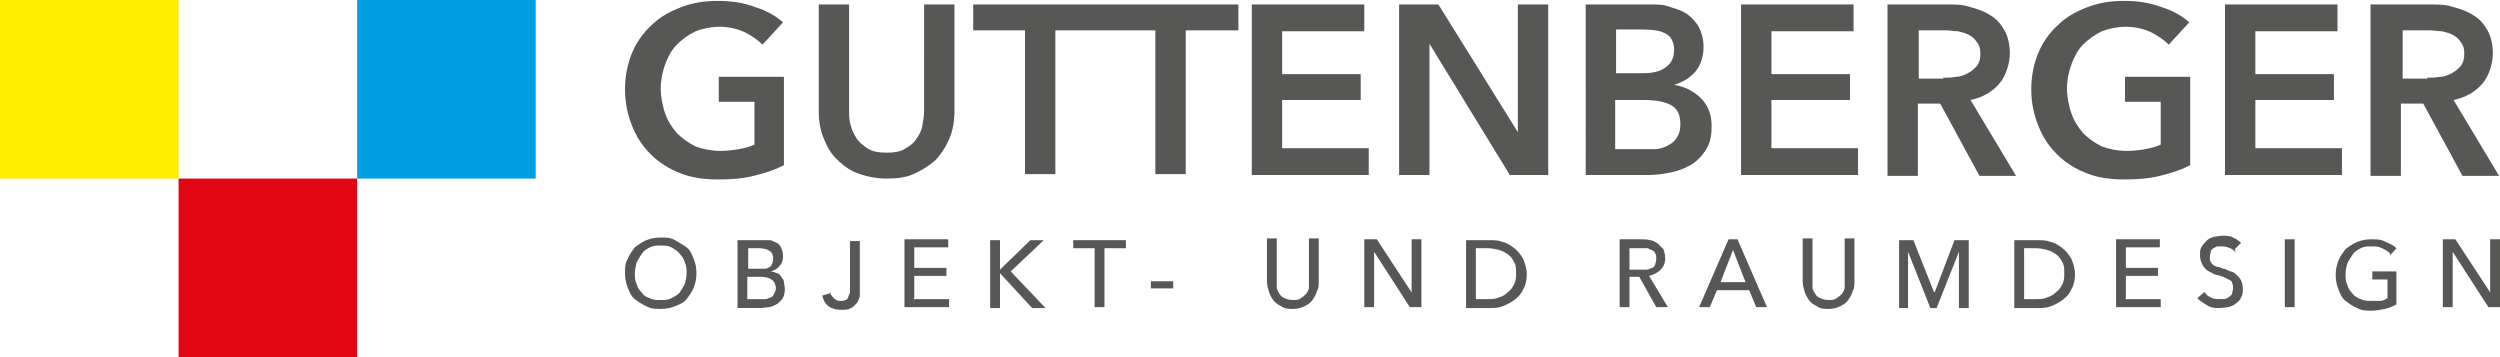
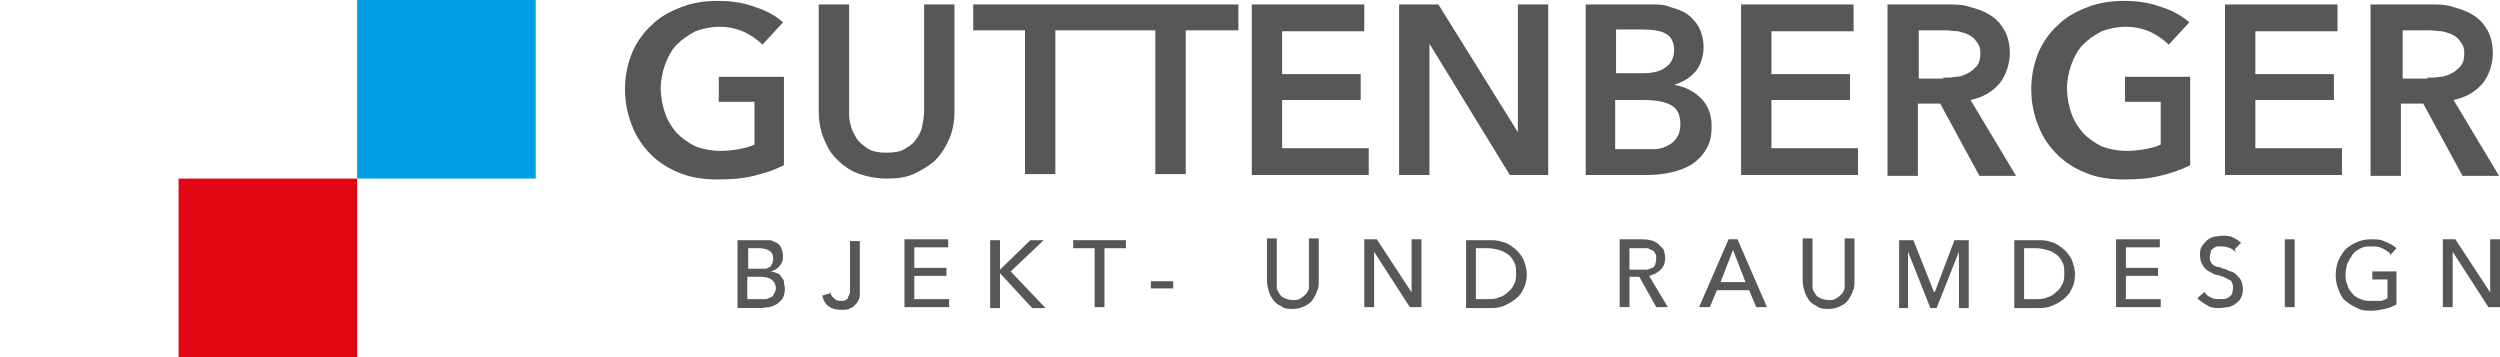
<svg xmlns="http://www.w3.org/2000/svg" id="Ebene_1" version="1.1" viewBox="0 0 280 40">
  <defs>
    <style>
      .st0 {
        fill: #575756;
      }

      .st1 {
        fill: #e20613;
      }

      .st2 {
        fill: #ffec00;
      }

      .st3 {
        fill: #009ee2;
      }
    </style>
  </defs>
-   <rect class="st2" width="20" height="20" />
  <rect class="st1" x="20" y="20" width="20" height="20" />
  <rect class="st3" x="40" width="20" height="20" />
  <g>
    <path class="st0" d="M87.6,18.6c-1,.5-2,.8-3.2,1.1s-2.5.4-4,.4-3-.2-4.2-.7c-1.3-.5-2.4-1.2-3.3-2.1-.9-.9-1.6-1.9-2.1-3.2-.5-1.2-.8-2.6-.8-4.1s.3-2.9.8-4.1c.5-1.2,1.3-2.3,2.2-3.1.9-.9,2-1.5,3.3-2,1.3-.5,2.6-.7,4.1-.7s2.9.2,4.2.7c1.3.4,2.3,1,3.1,1.7l-2.3,2.5c-.5-.5-1.2-1-2-1.4-.9-.4-1.8-.6-2.8-.6s-1.9.2-2.7.5c-.8.4-1.5.9-2.1,1.5-.6.6-1,1.4-1.3,2.2-.3.8-.5,1.8-.5,2.7s.2,2,.5,2.8c.3.9.8,1.6,1.3,2.2.6.6,1.3,1.1,2.1,1.5.8.3,1.8.5,2.8.5s2.7-.2,3.8-.7v-4.8h-4v-2.8h7.3v9.9Z" />
    <path class="st0" d="M106.9,12.5c0,1.1-.2,2.2-.6,3.1-.4.9-.9,1.7-1.6,2.4-.7.6-1.5,1.1-2.4,1.5-.9.4-1.9.5-3,.5s-2.1-.2-3-.5c-.9-.3-1.7-.8-2.4-1.5-.7-.6-1.2-1.4-1.6-2.4-.4-.9-.6-2-.6-3.1V.5h3.4v11.9c0,.6,0,1.1.2,1.7.1.5.4,1,.7,1.5.3.4.8.8,1.3,1.1.5.3,1.2.4,2,.4s1.5-.1,2-.4c.5-.3,1-.6,1.3-1.1.3-.4.6-.9.7-1.5.1-.5.2-1.1.2-1.7V.5h3.4v12.1Z" />
    <polygon class="st0" points="124 .5 123.6 .5 109 .5 109 3.4 114.8 3.4 114.8 19.5 118.2 19.5 118.2 3.4 123.6 3.4 124 3.4 129.4 3.4 129.4 19.5 132.8 19.5 132.8 3.4 138.7 3.4 138.7 .5 124 .5" />
    <path class="st0" d="M140.2.5h12.6v3h-9.2v4.8h8.8v2.9h-8.8v5.4h9.7v3h-13.1V.5Z" />
    <path class="st0" d="M156.6.5h4.5l8.9,14.3h0V.5h3.4v19.1h-4.3l-9-14.7h0v14.7h-3.4V.5Z" />
    <path class="st0" d="M177.6.5h7.4c.7,0,1.4,0,2.1.3.7.2,1.3.4,1.9.8.5.4,1,.9,1.3,1.5.3.6.5,1.3.5,2.2s-.3,2-.9,2.7c-.6.7-1.4,1.2-2.4,1.5h0c1.2.2,2.2.7,3,1.5.8.8,1.2,1.8,1.2,3.1s-.2,1.9-.6,2.6c-.4.7-1,1.3-1.6,1.7-.7.4-1.4.7-2.3.9-.9.2-1.8.3-2.7.3h-6.9V.5ZM181,8.2h3c1.1,0,2-.2,2.6-.7.6-.4.9-1.1.9-1.9s-.3-1.5-.9-1.8c-.6-.4-1.6-.5-2.9-.5h-2.7v5ZM181,16.7h3c.4,0,.9,0,1.4,0,.5,0,1-.2,1.4-.4.4-.2.8-.5,1-.9.3-.4.4-.9.4-1.5,0-1-.3-1.7-1-2.1-.7-.4-1.7-.6-3.1-.6h-3.2v5.5Z" />
    <path class="st0" d="M195,.5h12.6v3h-9.2v4.8h8.8v2.9h-8.8v5.4h9.7v3h-13.1V.5Z" />
    <path class="st0" d="M211.5.5h6.6c.9,0,1.8,0,2.6.3.8.2,1.6.5,2.2.9.7.4,1.2,1,1.6,1.7.4.7.6,1.6.6,2.6s-.4,2.5-1.2,3.4c-.8.9-1.8,1.5-3.2,1.8l5.1,8.5h-4.1l-4.4-8.1h-2.5v8.1h-3.4V.5ZM217.6,8.7c.5,0,1,0,1.5-.1.5,0,.9-.2,1.3-.4.4-.2.7-.5,1-.8.3-.4.4-.8.4-1.4s-.1-.9-.4-1.3c-.2-.3-.5-.6-.9-.8-.4-.2-.8-.3-1.2-.4-.5,0-.9-.1-1.3-.1h-3.1v5.4h2.8Z" />
    <path class="st0" d="M245.1,18.6c-1,.5-2,.8-3.2,1.1s-2.5.4-4,.4-3-.2-4.2-.7c-1.3-.5-2.4-1.2-3.3-2.1-.9-.9-1.6-1.9-2.1-3.2-.5-1.2-.8-2.6-.8-4.1s.3-2.9.8-4.1c.5-1.2,1.3-2.3,2.2-3.1.9-.9,2-1.5,3.3-2,1.3-.5,2.6-.7,4.1-.7s2.9.2,4.2.7c1.3.4,2.3,1,3.1,1.7l-2.3,2.5c-.5-.5-1.2-1-2-1.4-.9-.4-1.8-.6-2.8-.6s-1.9.2-2.7.5c-.8.4-1.5.9-2.1,1.5-.6.6-1,1.4-1.3,2.2-.3.8-.5,1.8-.5,2.7s.2,2,.5,2.8c.3.9.8,1.6,1.3,2.2.6.6,1.3,1.1,2.1,1.5.8.3,1.8.5,2.8.5s2.7-.2,3.8-.7v-4.8h-4v-2.8h7.3v9.9Z" />
    <path class="st0" d="M249.2.5h12.6v3h-9.2v4.8h8.8v2.9h-8.8v5.4h9.7v3h-13.1V.5Z" />
    <path class="st0" d="M265.6.5h6.6c.9,0,1.8,0,2.6.3.8.2,1.6.5,2.2.9.7.4,1.2,1,1.6,1.7.4.7.6,1.6.6,2.6s-.4,2.5-1.2,3.4c-.8.9-1.8,1.5-3.2,1.8l5.1,8.5h-4.1l-4.4-8.1h-2.5v8.1h-3.4V.5ZM271.8,8.7c.5,0,1,0,1.5-.1.5,0,.9-.2,1.3-.4.4-.2.7-.5,1-.8.3-.4.4-.8.4-1.4s-.1-.9-.4-1.3c-.2-.3-.5-.6-.9-.8-.4-.2-.8-.3-1.2-.4-.5,0-.9-.1-1.3-.1h-3.1v5.4h2.8Z" />
  </g>
  <g>
-     <path class="st0" d="M78,30.6c0,.6-.1,1.1-.3,1.6-.2.5-.5.9-.8,1.3s-.8.6-1.3.8c-.5.2-1,.3-1.6.3s-1.1,0-1.6-.3c-.5-.2-.9-.5-1.3-.8s-.6-.8-.8-1.3c-.2-.5-.3-1-.3-1.6s0-1.1.3-1.6c.2-.5.5-.9.8-1.3.4-.3.8-.6,1.3-.8.5-.2,1-.3,1.6-.3s1.1,0,1.6.3.9.5,1.3.8c.4.3.6.8.8,1.3.2.5.3,1,.3,1.6ZM76.9,30.6c0-.4,0-.8-.2-1.2-.1-.4-.3-.7-.6-1-.2-.3-.6-.5-.9-.7-.4-.2-.8-.2-1.2-.2s-.8,0-1.2.2c-.4.2-.7.4-.9.7-.2.3-.4.6-.6,1-.1.4-.2.8-.2,1.2s0,.8.2,1.2c.1.4.3.7.6,1,.2.3.5.5.9.6.3.2.7.2,1.2.2s.8,0,1.2-.2c.4-.2.7-.4.9-.6.2-.3.4-.6.6-1,.1-.4.2-.8.2-1.2Z" />
    <path class="st0" d="M82.7,26.9h2.6c.3,0,.6,0,.9,0,.3,0,.5.2.8.3.2.1.4.3.5.6.1.2.2.5.2.9s-.1.8-.4,1.1c-.2.3-.6.5-1,.6h0c.2,0,.5.1.7.2.2,0,.4.2.5.4.1.2.3.3.3.6,0,.2.1.5.1.7s0,.7-.2,1c-.1.3-.4.5-.6.7-.3.2-.6.3-.9.4-.3,0-.7.1-1.1.1h-2.5v-7.6ZM83.7,30.1h1.4c.2,0,.4,0,.6,0,.2,0,.3-.1.5-.2.1,0,.2-.2.3-.4,0-.1.1-.3.1-.5,0-.4-.1-.7-.4-.9-.3-.2-.7-.3-1.2-.3h-1.2v2.3ZM83.7,33.5h1.3c.2,0,.4,0,.7,0,.2,0,.4-.1.6-.2.2,0,.3-.2.4-.4.1-.2.2-.4.2-.6,0-.4-.2-.8-.5-1-.3-.2-.7-.3-1.3-.3h-1.4v2.6Z" />
    <path class="st0" d="M93,32.7c0,.3.2.5.4.7.2.2.4.3.7.3s.4,0,.6-.1c.1,0,.3-.2.3-.3,0-.1.1-.3.2-.5,0-.2,0-.4,0-.6v-5.2h1.1v5.3c0,.3,0,.5,0,.8,0,.3-.2.6-.3.8-.2.2-.4.5-.7.6-.3.2-.6.2-1.1.2s-1-.1-1.4-.4c-.4-.3-.6-.7-.7-1.2l1-.3Z" />
    <path class="st0" d="M102.3,33.5h4v.9h-5v-7.6h4.9v.9h-3.8v2.3h3.6v.9h-3.6v2.5Z" />
    <path class="st0" d="M112,30.2h0l3.4-3.3h1.5l-3.7,3.5,3.9,4.1h-1.5l-3.6-3.9h0v3.9h-1.1v-7.6h1.1v3.3Z" />
    <path class="st0" d="M123.7,34.4h-1.1v-6.6h-2.4v-.9h5.9v.9h-2.4v6.6Z" />
    <path class="st0" d="M131.4,32.3h-2.5v-.8h2.5v.8Z" />
    <path class="st0" d="M144.8,34.6c-.5,0-.9,0-1.3-.3-.4-.2-.7-.4-.9-.7-.2-.3-.4-.6-.5-1-.1-.4-.2-.7-.2-1.1v-4.8h1.1v4.7c0,.3,0,.5,0,.8,0,.3.2.5.3.7.1.2.3.4.6.5.2.1.5.2.9.2s.6,0,.9-.2.4-.3.6-.5c.1-.2.3-.4.3-.7,0-.3,0-.5,0-.8v-4.7h1.1v4.8c0,.4,0,.8-.2,1.1-.1.4-.3.7-.5,1-.2.3-.5.5-.9.7s-.8.3-1.3.3Z" />
    <path class="st0" d="M158.1,32.9h0v-6.1h1.1v7.6h-1.3l-4-6.2h0v6.2h-1.1v-7.6h1.4l4,6.1Z" />
    <path class="st0" d="M164.2,26.9h2.6c.5,0,1,0,1.5.2.5.1.9.4,1.3.7.4.3.7.7,1,1.2.2.5.4,1.1.4,1.7s-.1,1.2-.4,1.7c-.2.5-.6.9-1,1.2-.4.3-.8.5-1.3.7s-1,.2-1.5.2h-2.6v-7.6ZM165.3,33.5h1.3c.5,0,.9,0,1.3-.2.4-.1.7-.3,1-.6.3-.2.5-.5.7-.9.2-.4.2-.8.2-1.2s0-.9-.2-1.2c-.2-.4-.4-.7-.7-.9-.3-.2-.6-.4-1-.5-.4-.1-.8-.2-1.3-.2h-1.3v5.7Z" />
    <path class="st0" d="M182.5,34.4h-1.1v-7.6h2.4c.4,0,.7,0,1,.1.3,0,.6.2.9.4.2.2.4.4.6.6.1.3.2.6.2,1,0,.6-.2,1-.5,1.3-.3.3-.8.6-1.3.7l2.1,3.5h-1.3l-1.9-3.4h-1.1v3.4ZM182.5,30.2h1.2c.2,0,.5,0,.7,0,.2,0,.4-.1.6-.2.2,0,.3-.2.4-.4,0-.2.1-.3.1-.6s0-.4-.1-.6-.2-.3-.4-.4c-.2,0-.3-.2-.5-.2-.2,0-.4,0-.7,0h-1.3v2.4Z" />
    <path class="st0" d="M191.5,34.4h-1.2l3.3-7.6h1l3.3,7.6h-1.2l-.8-1.9h-3.6l-.8,1.9ZM192.7,31.6h2.8l-1.4-3.6-1.4,3.6Z" />
    <path class="st0" d="M204.8,34.6c-.5,0-.9,0-1.3-.3-.4-.2-.7-.4-.9-.7-.2-.3-.4-.6-.5-1-.1-.4-.2-.7-.2-1.1v-4.8h1.1v4.7c0,.3,0,.5,0,.8,0,.3.2.5.3.7.1.2.3.4.6.5.2.1.5.2.9.2s.6,0,.9-.2.4-.3.6-.5c.1-.2.3-.4.3-.7,0-.3,0-.5,0-.8v-4.7h1.1v4.8c0,.4,0,.8-.2,1.1-.1.4-.3.7-.5,1-.2.3-.5.5-.9.7s-.8.3-1.3.3Z" />
    <path class="st0" d="M216.7,32.7h0l2.2-5.8h1.6v7.6h-1.1v-6.3h0l-2.5,6.3h-.7l-2.5-6.3h0v6.3h-1v-7.6h1.6l2.3,5.8Z" />
    <path class="st0" d="M225.6,26.9h2.6c.5,0,1,0,1.5.2.5.1.9.4,1.3.7.4.3.7.7,1,1.2.2.5.4,1.1.4,1.7s-.1,1.2-.4,1.7c-.2.5-.6.9-1,1.2-.4.3-.8.5-1.3.7s-1,.2-1.5.2h-2.6v-7.6ZM226.7,33.5h1.3c.5,0,.9,0,1.3-.2.4-.1.7-.3,1-.6.3-.2.5-.5.7-.9.2-.4.2-.8.2-1.2s0-.9-.2-1.2c-.2-.4-.4-.7-.7-.9-.3-.2-.6-.4-1-.5-.4-.1-.8-.2-1.3-.2h-1.3v5.7Z" />
    <path class="st0" d="M238,33.5h4v.9h-5v-7.6h4.9v.9h-3.8v2.3h3.6v.9h-3.6v2.5Z" />
    <path class="st0" d="M250.4,28.3c-.1-.2-.4-.4-.6-.5-.3-.1-.5-.2-.9-.2s-.3,0-.5,0c-.2,0-.3.1-.5.2-.1.1-.3.2-.3.4,0,.2-.1.3-.1.6s0,.4.1.5c0,.1.2.3.3.4.1,0,.3.2.5.2.2,0,.4.1.6.2.3,0,.5.2.8.3.3,0,.5.2.7.4.2.2.4.4.5.6.1.2.2.6.2.9s0,.7-.2,1c-.1.3-.3.5-.6.7-.2.2-.5.3-.8.4-.3,0-.6.1-1,.1-.5,0-.9,0-1.4-.3s-.8-.5-1.1-.8l.8-.7c.2.3.4.5.7.6.3.2.6.2,1,.2s.4,0,.5,0c.2,0,.3-.1.5-.2.1-.1.3-.2.4-.4,0-.2.1-.4.1-.6s0-.4-.1-.6c0-.2-.2-.3-.4-.4-.2-.1-.4-.2-.6-.3-.2,0-.4-.2-.7-.2-.2,0-.5-.2-.7-.3-.2-.1-.4-.2-.6-.4-.2-.2-.3-.4-.4-.6-.1-.2-.2-.5-.2-.9s0-.7.2-1c.2-.3.4-.5.6-.7s.5-.3.8-.4c.3,0,.6-.1.9-.1s.9,0,1.2.2c.4.2.7.4.9.6l-.7.7Z" />
    <path class="st0" d="M257,34.4h-1.1v-7.6h1.1v7.6Z" />
    <path class="st0" d="M267.7,28.4c-.2-.2-.5-.4-.9-.6s-.7-.2-1.2-.2-.8,0-1.2.2c-.4.2-.7.4-.9.7s-.4.6-.6,1c-.1.4-.2.8-.2,1.2s0,.8.2,1.2c.1.4.3.7.6,1,.2.3.6.5.9.6.4.2.8.2,1.2.2s.7,0,1,0,.6-.2.8-.3v-2.1h-1.7v-.9h2.7v3.7c-.4.2-.8.4-1.3.5-.5.1-1,.2-1.5.2s-1.1,0-1.6-.3c-.5-.2-.9-.5-1.3-.8s-.6-.8-.8-1.3c-.2-.5-.3-1-.3-1.6s.1-1.1.3-1.6c.2-.5.5-.9.8-1.3.4-.3.8-.6,1.3-.8s1-.3,1.6-.3,1.1,0,1.6.3c.5.2.9.4,1.2.7l-.7.8Z" />
    <path class="st0" d="M278.9,32.9h0v-6.1h1.1v7.6h-1.3l-4-6.2h0v6.2h-1.1v-7.6h1.4l4,6.1Z" />
  </g>
</svg>